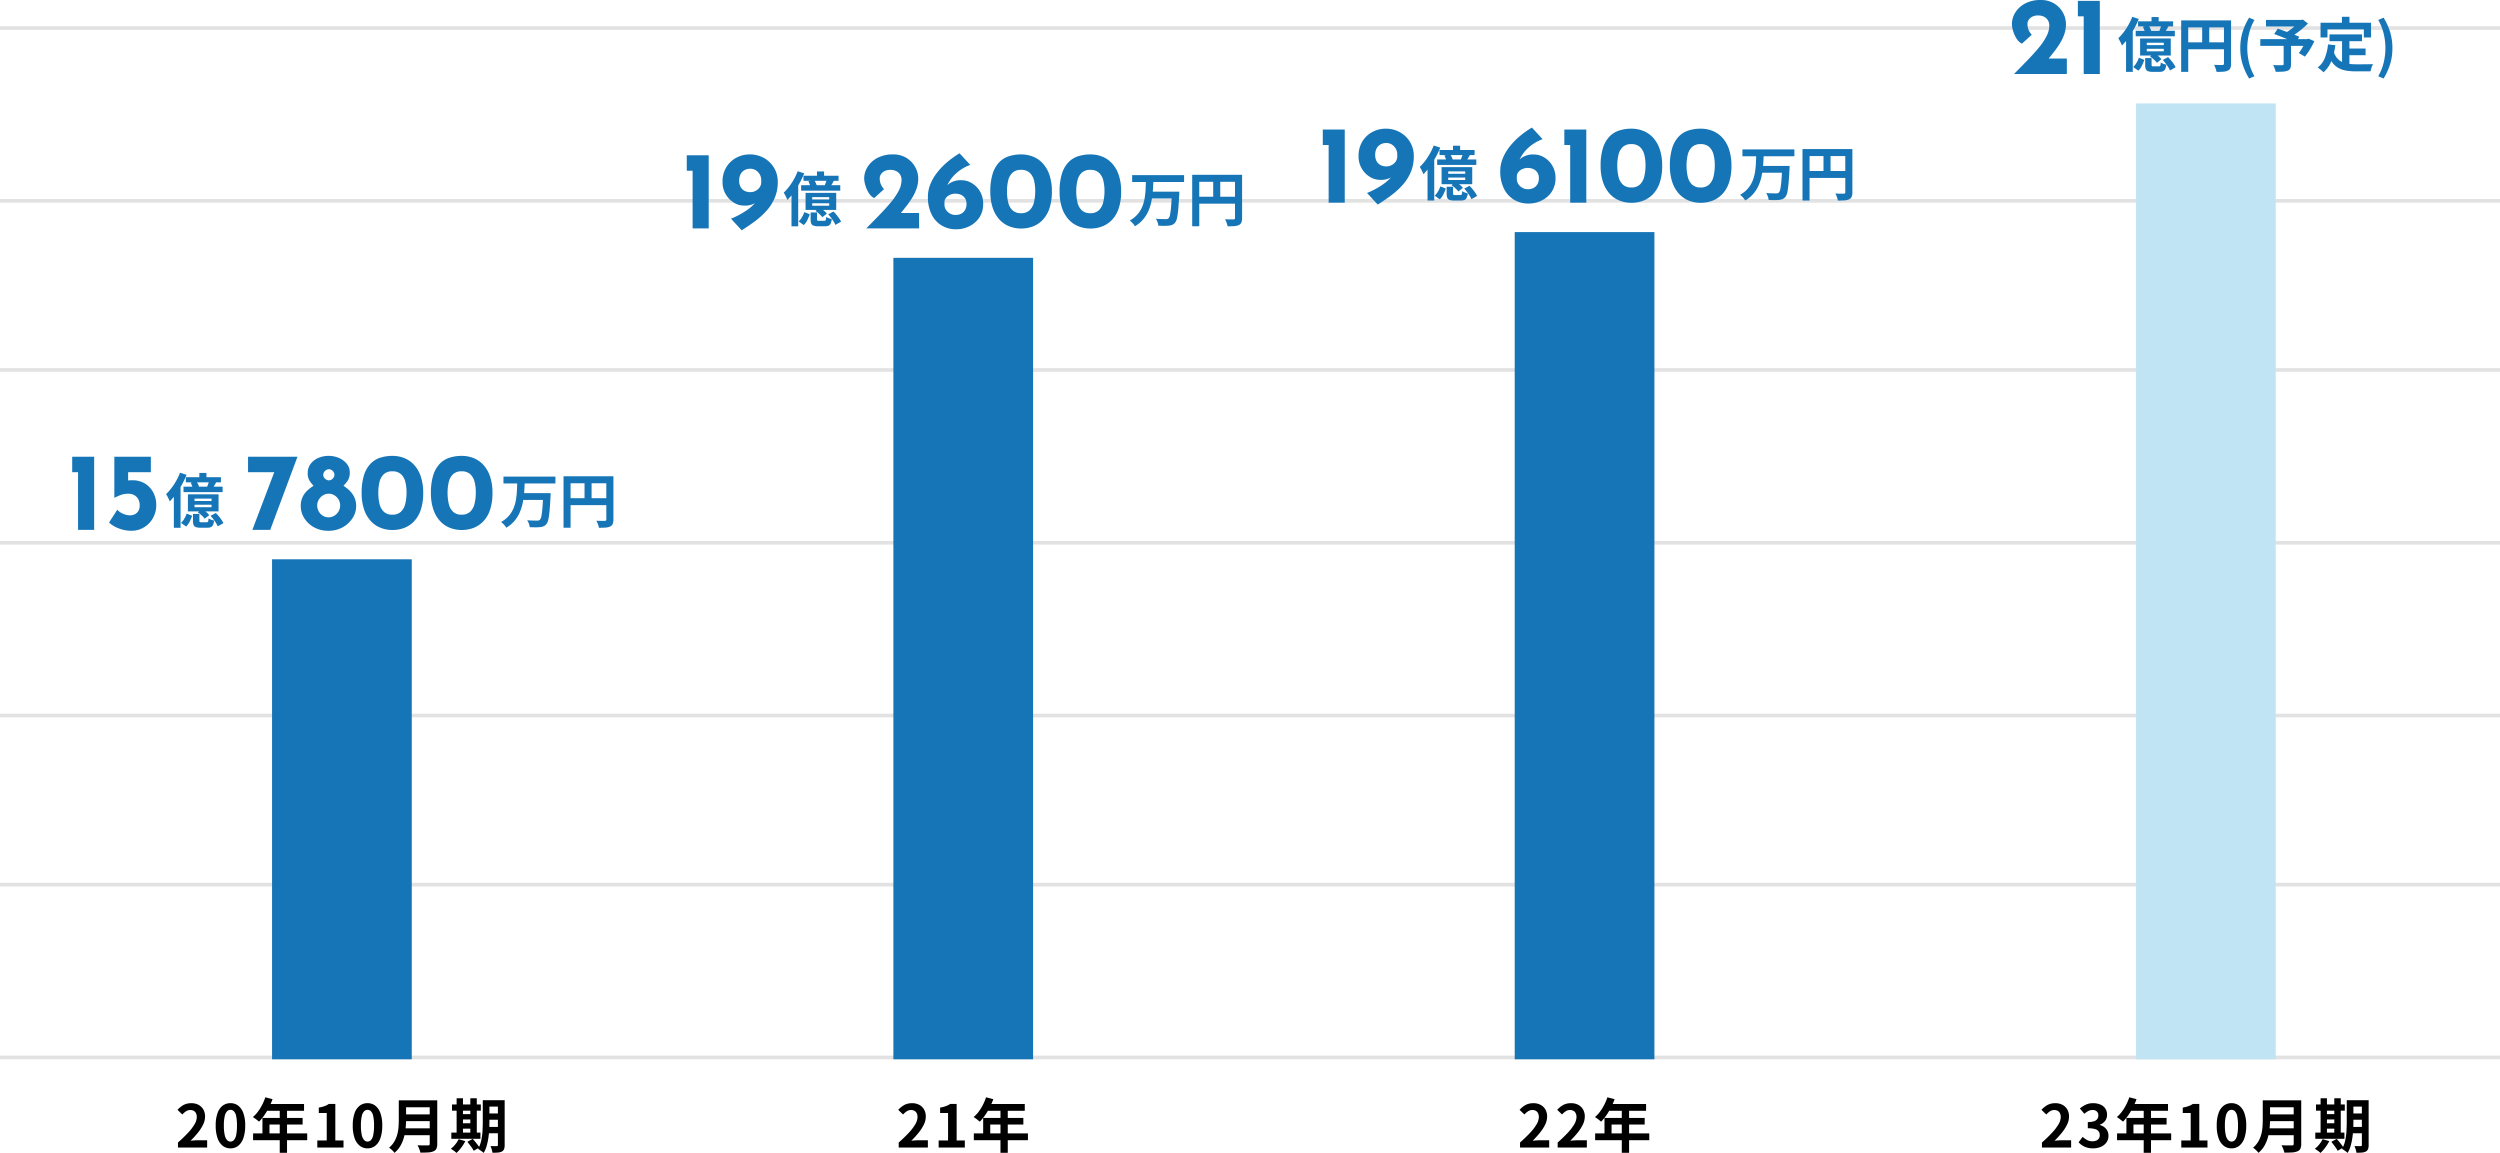
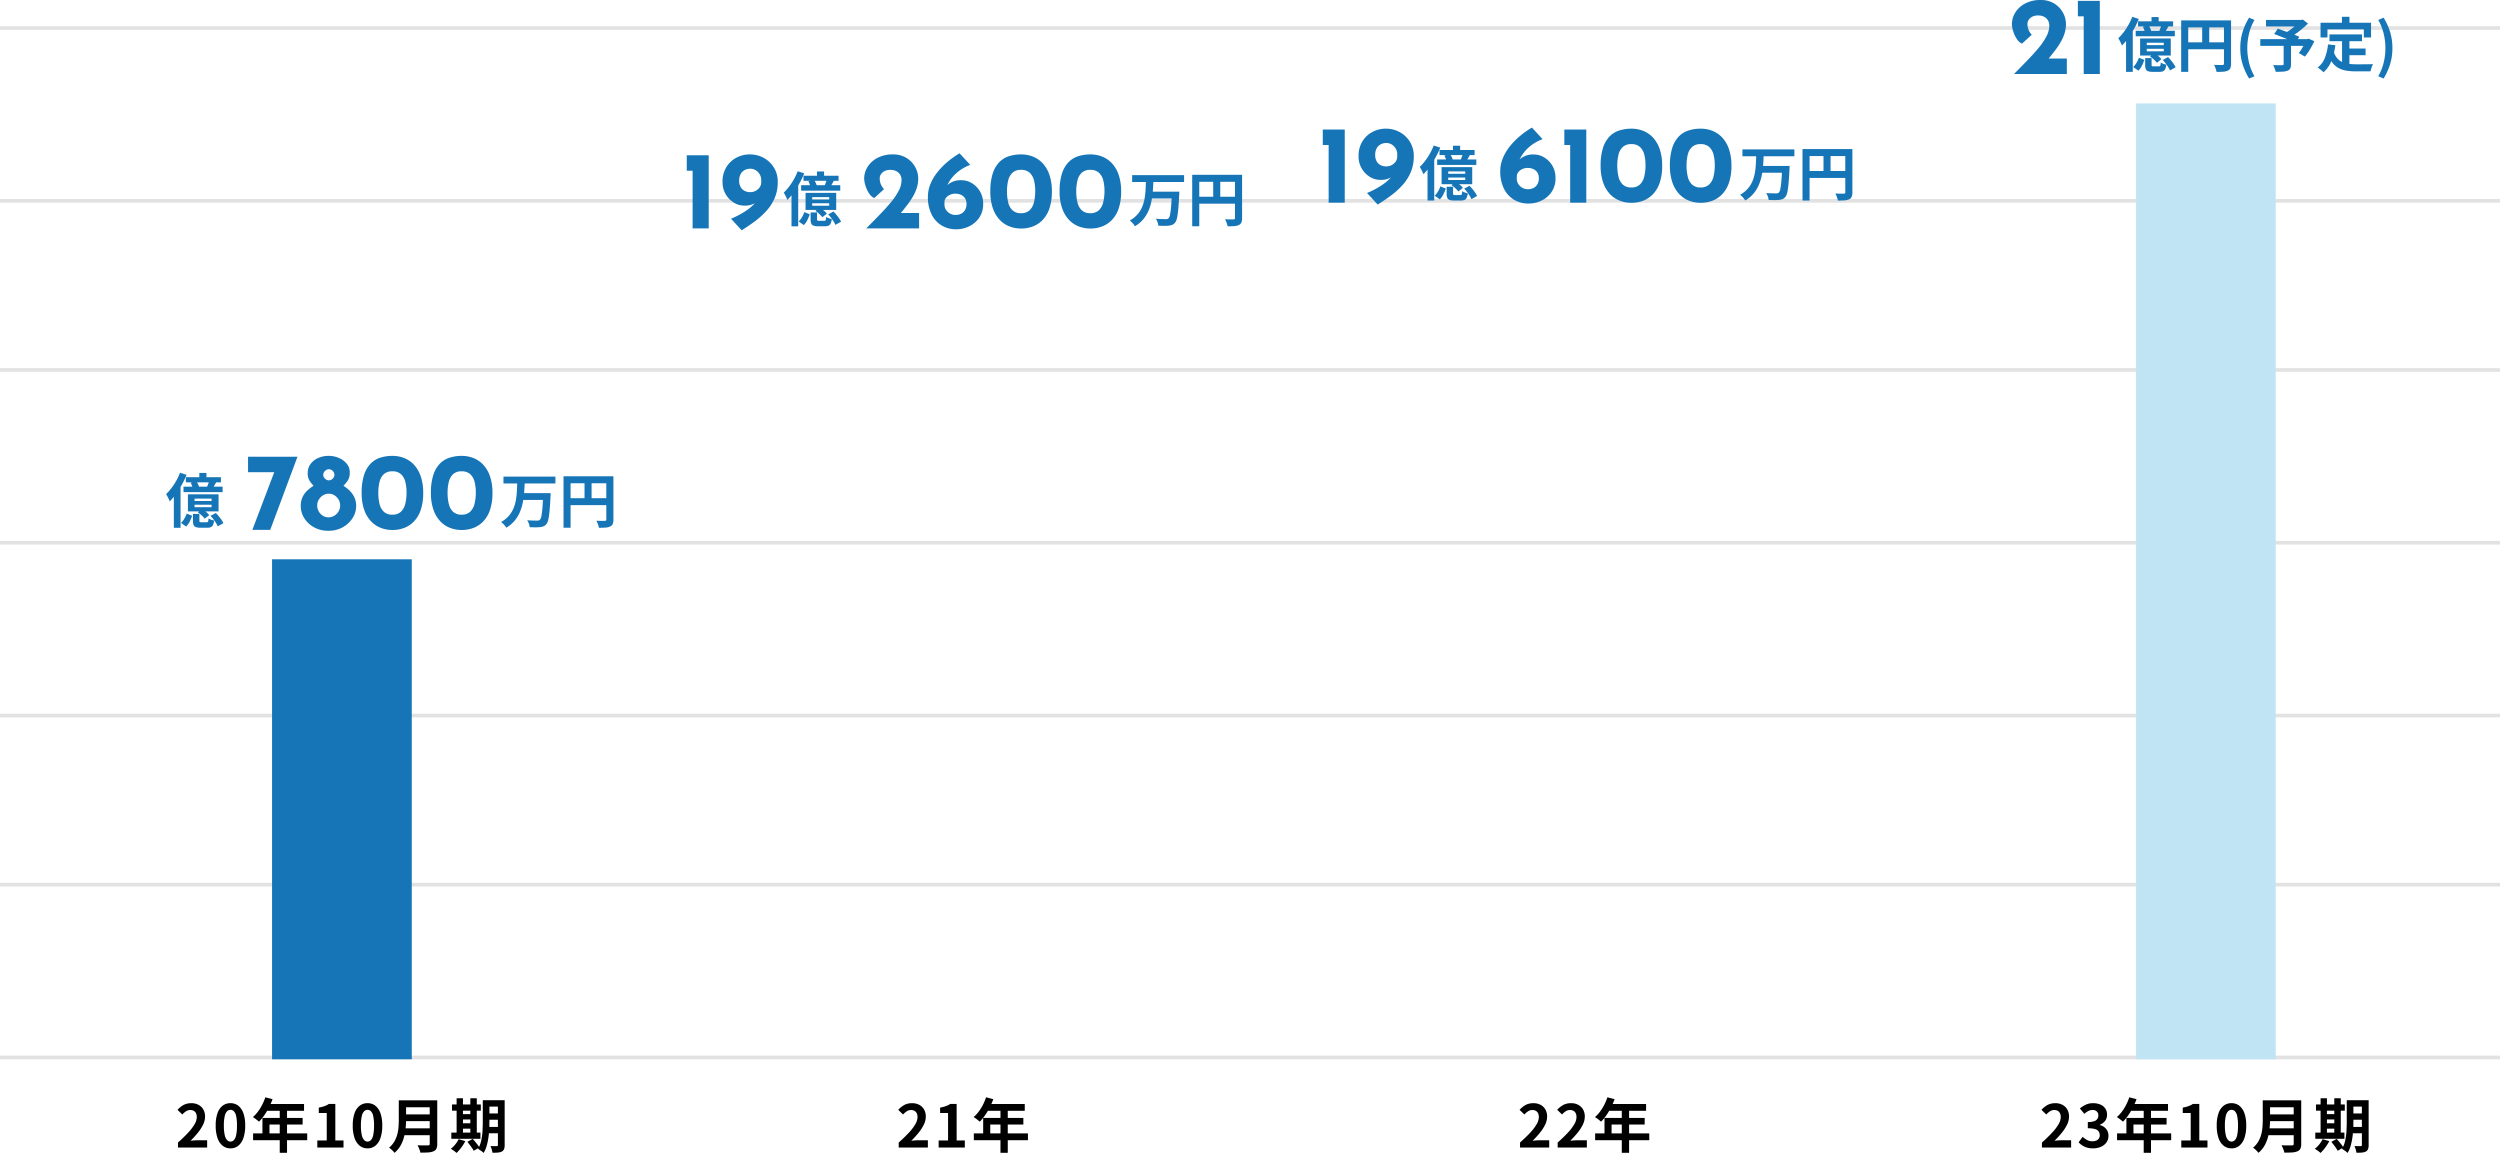
<svg xmlns="http://www.w3.org/2000/svg" width="680" height="313.602" viewBox="0 0 680 313.602">
  <g id="グループ_7604" data-name="グループ 7604" transform="translate(-620 -1198.87)">
    <g id="グループ_7598" data-name="グループ 7598">
      <rect id="長方形_4874" data-name="長方形 4874" width="680" height="1" transform="translate(620 1486)" fill="#e2e2e2" />
      <rect id="長方形_4881" data-name="長方形 4881" width="680" height="1" transform="translate(620 1393)" fill="#e2e2e2" />
      <rect id="長方形_4883" data-name="長方形 4883" width="680" height="1" transform="translate(620 1299)" fill="#e2e2e2" />
      <rect id="長方形_4879" data-name="長方形 4879" width="680" height="1" transform="translate(620 1439)" fill="#e2e2e2" />
      <rect id="長方形_4880" data-name="長方形 4880" width="680" height="1" transform="translate(620 1346)" fill="#e2e2e2" />
      <rect id="長方形_4882" data-name="長方形 4882" width="680" height="1" transform="translate(620 1253)" fill="#e2e2e2" />
      <rect id="長方形_4884" data-name="長方形 4884" width="680" height="1" transform="translate(620 1206)" fill="#e2e2e2" />
    </g>
    <g id="グループ_7606" data-name="グループ 7606" transform="translate(-78)">
      <path id="パス_28118" data-name="パス 28118" d="M-44.592,0V-1.36q1.616-1.44,2.76-2.672a12.824,12.824,0,0,0,1.752-2.3A4.028,4.028,0,0,0-39.472-8.3a2.3,2.3,0,0,0-.208-1.008,1.513,1.513,0,0,0-.6-.664,1.872,1.872,0,0,0-.968-.232,2.065,2.065,0,0,0-1.176.36,5.323,5.323,0,0,0-.984.856l-1.312-1.264a6.428,6.428,0,0,1,1.7-1.352,4.416,4.416,0,0,1,2.072-.456,4.046,4.046,0,0,1,1.96.456,3.254,3.254,0,0,1,1.3,1.272,3.819,3.819,0,0,1,.464,1.92,5.005,5.005,0,0,1-.536,2.184,11.373,11.373,0,0,1-1.432,2.216A26.539,26.539,0,0,1-41.168-1.84q.464-.064,1-.1t.952-.04h2.56V0ZM-30.32.224a3.351,3.351,0,0,1-2.1-.7,4.47,4.47,0,0,1-1.408-2.08,10.113,10.113,0,0,1-.5-3.432,9.777,9.777,0,0,1,.5-3.384,4.313,4.313,0,0,1,1.408-2.024,3.431,3.431,0,0,1,2.1-.672,3.394,3.394,0,0,1,2.112.68,4.395,4.395,0,0,1,1.4,2.024,9.708,9.708,0,0,1,.5,3.376,10.113,10.113,0,0,1-.5,3.432,4.5,4.5,0,0,1-1.4,2.08A3.342,3.342,0,0,1-30.32.224Zm0-1.84a1.273,1.273,0,0,0,.928-.4,2.827,2.827,0,0,0,.624-1.352,11.967,11.967,0,0,0,.224-2.616,11.644,11.644,0,0,0-.224-2.584,2.636,2.636,0,0,0-.624-1.312,1.314,1.314,0,0,0-.928-.376,1.3,1.3,0,0,0-.9.376,2.68,2.68,0,0,0-.648,1.312,10.893,10.893,0,0,0-.24,2.584,11.194,11.194,0,0,0,.24,2.616,2.874,2.874,0,0,0,.648,1.352A1.266,1.266,0,0,0-30.32-1.616Zm9.488-12.048,1.968.512a20.256,20.256,0,0,1-1.016,2.32,17.859,17.859,0,0,1-1.264,2.1,12.721,12.721,0,0,1-1.4,1.688q-.192-.16-.5-.408t-.616-.472q-.312-.224-.552-.368a8.967,8.967,0,0,0,1.376-1.48,12.939,12.939,0,0,0,1.152-1.856A13.741,13.741,0,0,0-20.832-13.664Zm.352,1.824H-10.3v1.856h-11.1Zm-1.136,3.792h10.928v1.792H-19.7V-2.9h-1.92ZM-24.16-3.84H-9.44V-2H-24.16Zm7.248-7.04h1.984V1.44h-1.984ZM-6.688,0V-1.92h2.56V-9.392h-2.16v-1.472a9.669,9.669,0,0,0,1.544-.392,5.672,5.672,0,0,0,1.208-.6h1.744V-1.92H.432V0ZM6.96.224a3.351,3.351,0,0,1-2.1-.7,4.47,4.47,0,0,1-1.408-2.08,10.113,10.113,0,0,1-.5-3.432,9.777,9.777,0,0,1,.5-3.384,4.312,4.312,0,0,1,1.408-2.024,3.431,3.431,0,0,1,2.1-.672,3.394,3.394,0,0,1,2.112.68,4.395,4.395,0,0,1,1.4,2.024,9.708,9.708,0,0,1,.5,3.376,10.113,10.113,0,0,1-.5,3.432,4.5,4.5,0,0,1-1.4,2.08A3.342,3.342,0,0,1,6.96.224Zm0-1.84a1.273,1.273,0,0,0,.928-.4,2.827,2.827,0,0,0,.624-1.352,11.967,11.967,0,0,0,.224-2.616,11.644,11.644,0,0,0-.224-2.584A2.636,2.636,0,0,0,7.888-9.88a1.314,1.314,0,0,0-.928-.376,1.3,1.3,0,0,0-.9.376,2.68,2.68,0,0,0-.648,1.312,10.893,10.893,0,0,0-.24,2.584,11.194,11.194,0,0,0,.24,2.616,2.874,2.874,0,0,0,.648,1.352A1.266,1.266,0,0,0,6.96-1.616ZM16.8-12.832h7.984v1.872H16.8Zm.016,3.824h8.048v1.824H16.816Zm-.1,3.776h8.032V-3.36H16.72Zm-1.248-7.6h1.984v5.3q0,1.04-.12,2.24a16,16,0,0,1-.44,2.432,9.665,9.665,0,0,1-.944,2.336A7.206,7.206,0,0,1,14.3,1.44,3.936,3.936,0,0,0,13.9.96q-.264-.272-.56-.528a3.441,3.441,0,0,0-.52-.384,6.37,6.37,0,0,0,1.448-1.7,7.956,7.956,0,0,0,.8-1.944A11.051,11.051,0,0,0,15.4-5.616q.072-1.008.072-1.936Zm8.416,0h2.048V-1.008A3.041,3.041,0,0,1,25.7.32a1.5,1.5,0,0,1-.792.7,4.237,4.237,0,0,1-1.44.312q-.864.056-2.112.056a5.974,5.974,0,0,0-.192-.656Q21.04.368,20.88,0a4.793,4.793,0,0,0-.32-.624q.56.032,1.144.04t1.04.008h.648a.561.561,0,0,0,.384-.1.477.477,0,0,0,.112-.36ZM39.12-12.88h4.128v1.744H39.12Zm0,3.616h4.128v1.7H39.12ZM39.1-5.6h4.16v1.712H39.1Zm3.328-7.28h1.84V-.688a3.127,3.127,0,0,1-.16,1.112,1.278,1.278,0,0,1-.576.648,2.8,2.8,0,0,1-1.048.288,13.156,13.156,0,0,1-1.528.048,5.835,5.835,0,0,0-.208-.92,6.3,6.3,0,0,0-.336-.9q.512.032,1.016.032h.68a.344.344,0,0,0,.248-.072A.344.344,0,0,0,42.432-.7Zm-4.112,0h1.808v5.888q0,.944-.056,2.064t-.224,2.264a17.358,17.358,0,0,1-.472,2.216,7.463,7.463,0,0,1-.832,1.92,2.51,2.51,0,0,0-.432-.392q-.288-.216-.576-.408a3.281,3.281,0,0,0-.512-.288,7.756,7.756,0,0,0,.88-2.32,16.924,16.924,0,0,0,.344-2.6q.072-1.32.072-2.456Zm-8.368,1.168h7.84v1.68h-7.84Zm2.08,2.624h3.824v1.456H32.032Zm0,2.48h3.824v1.472H32.032ZM29.76-4.064h7.92v1.68H29.76Zm1.44-9.344h1.728v9.952H31.2Zm3.728,0h1.76v9.952h-1.76ZM31.744-2.272l1.824.528a11.911,11.911,0,0,1-1.1,1.752,11,11,0,0,1-1.3,1.464,3.091,3.091,0,0,0-.44-.384q-.28-.208-.576-.416t-.52-.336A6.82,6.82,0,0,0,30.84-.848,6.976,6.976,0,0,0,31.744-2.272Zm2.384.72,1.456-.8q.32.336.664.76T36.9-.76a6.82,6.82,0,0,1,.5.744l-1.552.9A6.136,6.136,0,0,0,35.4.136q-.3-.424-.632-.872T34.128-1.552Z" transform="translate(791 1511)" />
      <path id="パス_28119" data-name="パス 28119" d="M-17.552,0V-1.36q1.616-1.44,2.76-2.672a12.824,12.824,0,0,0,1.752-2.3A4.027,4.027,0,0,0-12.432-8.3a2.3,2.3,0,0,0-.208-1.008,1.513,1.513,0,0,0-.6-.664,1.872,1.872,0,0,0-.968-.232,2.065,2.065,0,0,0-1.176.36,5.323,5.323,0,0,0-.984.856l-1.312-1.264a6.428,6.428,0,0,1,1.7-1.352,4.416,4.416,0,0,1,2.072-.456,4.046,4.046,0,0,1,1.96.456,3.254,3.254,0,0,1,1.3,1.272,3.819,3.819,0,0,1,.464,1.92,5.005,5.005,0,0,1-.536,2.184,11.372,11.372,0,0,1-1.432,2.216A26.539,26.539,0,0,1-14.128-1.84q.464-.064,1-.1t.952-.04h2.56V0ZM-6.688,0V-1.92h2.56V-9.392h-2.16v-1.472a9.669,9.669,0,0,0,1.544-.392,5.672,5.672,0,0,0,1.208-.6h1.744V-1.92H.432V0Zm12.9-13.664,1.968.512a20.256,20.256,0,0,1-1.016,2.32A17.859,17.859,0,0,1,5.9-8.728,12.721,12.721,0,0,1,4.5-7.04Q4.3-7.2,4-7.448T3.384-7.92q-.312-.224-.552-.368a8.967,8.967,0,0,0,1.376-1.48A12.939,12.939,0,0,0,5.36-11.624,13.741,13.741,0,0,0,6.208-13.664ZM6.56-11.84H16.736v1.856H5.632ZM5.424-8.048H16.352v1.792H7.344V-2.9H5.424ZM2.88-3.84H17.6V-2H2.88Zm7.248-7.04h1.984V1.44H10.128Z" transform="translate(960 1511)" />
      <path id="パス_28120" data-name="パス 28120" d="M-17.552,0V-1.36q1.616-1.44,2.76-2.672a12.824,12.824,0,0,0,1.752-2.3A4.027,4.027,0,0,0-12.432-8.3a2.3,2.3,0,0,0-.208-1.008,1.513,1.513,0,0,0-.6-.664,1.872,1.872,0,0,0-.968-.232,2.065,2.065,0,0,0-1.176.36,5.323,5.323,0,0,0-.984.856l-1.312-1.264a6.428,6.428,0,0,1,1.7-1.352,4.416,4.416,0,0,1,2.072-.456,4.046,4.046,0,0,1,1.96.456,3.254,3.254,0,0,1,1.3,1.272,3.819,3.819,0,0,1,.464,1.92,5.005,5.005,0,0,1-.536,2.184,11.372,11.372,0,0,1-1.432,2.216A26.539,26.539,0,0,1-14.128-1.84q.464-.064,1-.1t.952-.04h2.56V0Zm10.24,0V-1.36Q-5.7-2.8-4.552-4.032A12.824,12.824,0,0,0-2.8-6.328,4.027,4.027,0,0,0-2.192-8.3,2.3,2.3,0,0,0-2.4-9.312,1.513,1.513,0,0,0-3-9.976a1.872,1.872,0,0,0-.968-.232,2.065,2.065,0,0,0-1.176.36,5.323,5.323,0,0,0-.984.856L-7.44-10.256a6.428,6.428,0,0,1,1.7-1.352,4.416,4.416,0,0,1,2.072-.456,4.046,4.046,0,0,1,1.96.456A3.254,3.254,0,0,1-.4-10.336a3.819,3.819,0,0,1,.464,1.92A5.005,5.005,0,0,1-.472-6.232,11.372,11.372,0,0,1-1.9-4.016,26.539,26.539,0,0,1-3.888-1.84q.464-.064,1-.1t.952-.04H.624V0ZM6.208-13.664l1.968.512a20.256,20.256,0,0,1-1.016,2.32A17.859,17.859,0,0,1,5.9-8.728,12.721,12.721,0,0,1,4.5-7.04Q4.3-7.2,4-7.448T3.384-7.92q-.312-.224-.552-.368a8.967,8.967,0,0,0,1.376-1.48A12.939,12.939,0,0,0,5.36-11.624,13.741,13.741,0,0,0,6.208-13.664ZM6.56-11.84H16.736v1.856H5.632ZM5.424-8.048H16.352v1.792H7.344V-2.9H5.424ZM2.88-3.84H17.6V-2H2.88Zm7.248-7.04h1.984V1.44H10.128Z" transform="translate(1129 1511)" />
      <path id="パス_28121" data-name="パス 28121" d="M-44.592,0V-1.36q1.616-1.44,2.76-2.672a12.824,12.824,0,0,0,1.752-2.3A4.028,4.028,0,0,0-39.472-8.3a2.3,2.3,0,0,0-.208-1.008,1.513,1.513,0,0,0-.6-.664,1.872,1.872,0,0,0-.968-.232,2.065,2.065,0,0,0-1.176.36,5.323,5.323,0,0,0-.984.856l-1.312-1.264a6.428,6.428,0,0,1,1.7-1.352,4.416,4.416,0,0,1,2.072-.456,4.046,4.046,0,0,1,1.96.456,3.254,3.254,0,0,1,1.3,1.272,3.819,3.819,0,0,1,.464,1.92,5.005,5.005,0,0,1-.536,2.184,11.373,11.373,0,0,1-1.432,2.216A26.539,26.539,0,0,1-41.168-1.84q.464-.064,1-.1t.952-.04h2.56V0Zm13.92.224A5.908,5.908,0,0,1-32.336.008a4.789,4.789,0,0,1-1.3-.592,5.072,5.072,0,0,1-.984-.84l1.1-1.488a6.314,6.314,0,0,0,1.192.856,2.931,2.931,0,0,0,1.448.36,2.726,2.726,0,0,0,1.064-.192,1.546,1.546,0,0,0,.7-.56,1.566,1.566,0,0,0,.248-.9,1.8,1.8,0,0,0-.28-1.016,1.767,1.767,0,0,0-.984-.648,6.847,6.847,0,0,0-1.984-.224v-1.7A5.066,5.066,0,0,0-30.4-7.16a1.728,1.728,0,0,0,.888-.64,1.685,1.685,0,0,0,.264-.936,1.412,1.412,0,0,0-.416-1.08,1.637,1.637,0,0,0-1.168-.392,2.468,2.468,0,0,0-1.16.28,5.119,5.119,0,0,0-1.064.76l-1.216-1.456a7.208,7.208,0,0,1,1.648-1.048,4.555,4.555,0,0,1,1.9-.392,5.128,5.128,0,0,1,2.008.368,3,3,0,0,1,1.352,1.072,2.967,2.967,0,0,1,.48,1.712,2.683,2.683,0,0,1-.512,1.648,3.213,3.213,0,0,1-1.456,1.056v.08a3.566,3.566,0,0,1,1.192.568,2.847,2.847,0,0,1,.848.984A2.909,2.909,0,0,1-26.5-3.2a3.008,3.008,0,0,1-.568,1.84,3.617,3.617,0,0,1-1.52,1.176A5.246,5.246,0,0,1-30.672.224Zm9.84-13.888,1.968.512a20.256,20.256,0,0,1-1.016,2.32,17.859,17.859,0,0,1-1.264,2.1,12.721,12.721,0,0,1-1.4,1.688q-.192-.16-.5-.408t-.616-.472q-.312-.224-.552-.368a8.967,8.967,0,0,0,1.376-1.48,12.939,12.939,0,0,0,1.152-1.856A13.741,13.741,0,0,0-20.832-13.664Zm.352,1.824H-10.3v1.856h-11.1Zm-1.136,3.792h10.928v1.792H-19.7V-2.9h-1.92ZM-24.16-3.84H-9.44V-2H-24.16Zm7.248-7.04h1.984V1.44h-1.984ZM-6.688,0V-1.92h2.56V-9.392h-2.16v-1.472a9.669,9.669,0,0,0,1.544-.392,5.672,5.672,0,0,0,1.208-.6h1.744V-1.92H.432V0ZM6.96.224a3.351,3.351,0,0,1-2.1-.7,4.47,4.47,0,0,1-1.408-2.08,10.113,10.113,0,0,1-.5-3.432,9.777,9.777,0,0,1,.5-3.384,4.312,4.312,0,0,1,1.408-2.024,3.431,3.431,0,0,1,2.1-.672,3.394,3.394,0,0,1,2.112.68,4.395,4.395,0,0,1,1.4,2.024,9.708,9.708,0,0,1,.5,3.376,10.113,10.113,0,0,1-.5,3.432,4.5,4.5,0,0,1-1.4,2.08A3.342,3.342,0,0,1,6.96.224Zm0-1.84a1.273,1.273,0,0,0,.928-.4,2.827,2.827,0,0,0,.624-1.352,11.967,11.967,0,0,0,.224-2.616,11.644,11.644,0,0,0-.224-2.584A2.636,2.636,0,0,0,7.888-9.88a1.314,1.314,0,0,0-.928-.376,1.3,1.3,0,0,0-.9.376,2.68,2.68,0,0,0-.648,1.312,10.893,10.893,0,0,0-.24,2.584,11.194,11.194,0,0,0,.24,2.616,2.874,2.874,0,0,0,.648,1.352A1.266,1.266,0,0,0,6.96-1.616ZM16.8-12.832h7.984v1.872H16.8Zm.016,3.824h8.048v1.824H16.816Zm-.1,3.776h8.032V-3.36H16.72Zm-1.248-7.6h1.984v5.3q0,1.04-.12,2.24a16,16,0,0,1-.44,2.432,9.665,9.665,0,0,1-.944,2.336A7.206,7.206,0,0,1,14.3,1.44,3.936,3.936,0,0,0,13.9.96q-.264-.272-.56-.528a3.441,3.441,0,0,0-.52-.384,6.37,6.37,0,0,0,1.448-1.7,7.956,7.956,0,0,0,.8-1.944A11.051,11.051,0,0,0,15.4-5.616q.072-1.008.072-1.936Zm8.416,0h2.048V-1.008A3.041,3.041,0,0,1,25.7.32a1.5,1.5,0,0,1-.792.7,4.237,4.237,0,0,1-1.44.312q-.864.056-2.112.056a5.974,5.974,0,0,0-.192-.656Q21.04.368,20.88,0a4.793,4.793,0,0,0-.32-.624q.56.032,1.144.04t1.04.008h.648a.561.561,0,0,0,.384-.1.477.477,0,0,0,.112-.36ZM39.12-12.88h4.128v1.744H39.12Zm0,3.616h4.128v1.7H39.12ZM39.1-5.6h4.16v1.712H39.1Zm3.328-7.28h1.84V-.688a3.127,3.127,0,0,1-.16,1.112,1.278,1.278,0,0,1-.576.648,2.8,2.8,0,0,1-1.048.288,13.156,13.156,0,0,1-1.528.048,5.835,5.835,0,0,0-.208-.92,6.3,6.3,0,0,0-.336-.9q.512.032,1.016.032h.68a.344.344,0,0,0,.248-.072A.344.344,0,0,0,42.432-.7Zm-4.112,0h1.808v5.888q0,.944-.056,2.064t-.224,2.264a17.358,17.358,0,0,1-.472,2.216,7.463,7.463,0,0,1-.832,1.92,2.51,2.51,0,0,0-.432-.392q-.288-.216-.576-.408a3.281,3.281,0,0,0-.512-.288,7.756,7.756,0,0,0,.88-2.32,16.924,16.924,0,0,0,.344-2.6q.072-1.32.072-2.456Zm-8.368,1.168h7.84v1.68h-7.84Zm2.08,2.624h3.824v1.456H32.032Zm0,2.48h3.824v1.472H32.032ZM29.76-4.064h7.92v1.68H29.76Zm1.44-9.344h1.728v9.952H31.2Zm3.728,0h1.76v9.952h-1.76ZM31.744-2.272l1.824.528a11.911,11.911,0,0,1-1.1,1.752,11,11,0,0,1-1.3,1.464,3.091,3.091,0,0,0-.44-.384q-.28-.208-.576-.416t-.52-.336A6.82,6.82,0,0,0,30.84-.848,6.976,6.976,0,0,0,31.744-2.272Zm2.384.72,1.456-.8q.32.336.664.76T36.9-.76a6.82,6.82,0,0,1,.5.744l-1.552.9A6.136,6.136,0,0,0,35.4.136q-.3-.424-.632-.872T34.128-1.552Z" transform="translate(1298 1511)" />
      <rect id="長方形_4873" data-name="長方形 4873" width="38" height="260" transform="translate(1279 1227)" fill="#c1e4f4" />
-       <rect id="長方形_4875" data-name="長方形 4875" width="38" height="225" transform="translate(1110 1262)" fill="#1675b7" />
-       <rect id="長方形_4876" data-name="長方形 4876" width="38" height="218" transform="translate(941 1269)" fill="#1675b7" />
      <rect id="長方形_4877" data-name="長方形 4877" width="38" height="136" transform="translate(772 1351)" fill="#1675b7" />
      <path id="パス_28122" data-name="パス 28122" d="M-26.19,0q1.86-1.89,3.57-3.645t3.075-3.39a17.837,17.837,0,0,0,2.16-3.165,6.426,6.426,0,0,0,.795-2.97,2.8,2.8,0,0,0-.225-1.14,2.5,2.5,0,0,0-.63-.87,2.847,2.847,0,0,0-.96-.555,3.739,3.739,0,0,0-1.245-.195,3.608,3.608,0,0,0-1.23.195,2.64,2.64,0,0,0-.9.525,2.489,2.489,0,0,0-.555.72,1.79,1.79,0,0,0-.195.81,4.271,4.271,0,0,0,.315,1.695,4.4,4.4,0,0,0,.855,1.305l-2.67,2.43a3.625,3.625,0,0,1-1.485-1.41,8.267,8.267,0,0,1-.93-2.085,6.831,6.831,0,0,1-.315-1.815,5.958,5.958,0,0,1,.915-3.15,6.933,6.933,0,0,1,2.67-2.46,8.8,8.8,0,0,1,4.275-.96,6.8,6.8,0,0,1,3.6.93,6.653,6.653,0,0,1,2.385,2.445,6.46,6.46,0,0,1,.855,3.225,8.2,8.2,0,0,1-.42,2.61,12.284,12.284,0,0,1-1.155,2.475,24.076,24.076,0,0,1-1.665,2.4q-.93,1.185-1.92,2.415L-19.2-4.2h7.38V0ZM-8.82-19.89h5.97V0H-7.23V-15.69H-8.82Z" transform="translate(1272 1219)" fill="#1675b7" />
      <path id="パス_28123" data-name="パス 28123" d="M9.216-13.488h1.936V-11.6H9.216ZM5.552-12.336h9.536v1.392H5.552ZM4.912-9.76h10.64v1.488H4.912Zm1.952-1.072,1.616-.32q.208.352.408.776a3.321,3.321,0,0,1,.264.744l-1.7.352a5.385,5.385,0,0,0-.232-.752A6.275,6.275,0,0,0,6.864-10.832Zm5.056-.592,1.9.448q-.288.512-.56.976t-.5.816L11.28-9.6q.176-.416.36-.92A8.373,8.373,0,0,0,11.92-11.424Zm-4,6.576v.672h4.624v-.672Zm0-1.664v.656h4.624v-.656ZM6.112-7.664h8.336v4.64H6.112ZM5.776-2.432l1.488.592A16.8,16.8,0,0,1,6.608-.288a4.791,4.791,0,0,1-.976,1.376L4.24.1a5.117,5.117,0,0,0,.9-1.16A7.245,7.245,0,0,0,5.776-2.432Zm1.712.1H9.232V-.512q0,.288.1.36a.92.92,0,0,0,.464.072H11.2a.516.516,0,0,0,.3-.072.477.477,0,0,0,.152-.3,5.567,5.567,0,0,0,.08-.68,3.085,3.085,0,0,0,.7.352,4.551,4.551,0,0,0,.808.24,4.062,4.062,0,0,1-.3,1.192,1.163,1.163,0,0,1-.568.592,2.33,2.33,0,0,1-.96.168H9.536a3.642,3.642,0,0,1-1.28-.176,1.01,1.01,0,0,1-.608-.6A3.266,3.266,0,0,1,7.488-.5ZM8.8-2.768l1.168-.9a11.576,11.576,0,0,1,1.088.792,4.7,4.7,0,0,1,.848.856l-1.232.976a5.955,5.955,0,0,0-.808-.88A8.6,8.6,0,0,0,8.8-2.768Zm3.472.944L13.7-2.592a10.2,10.2,0,0,1,.816.888q.4.488.736.976a5.191,5.191,0,0,1,.512.9l-1.536.864a5.977,5.977,0,0,0-.472-.9q-.312-.5-.7-1.016T12.272-1.824Zm-8.3-11.728,1.776.576A23.051,23.051,0,0,1,4.48-10.32,25.918,25.918,0,0,1,2.9-7.816,16.412,16.412,0,0,1,1.168-5.744,6.017,6.017,0,0,0,.912-6.36Q.736-6.736.536-7.112t-.36-.616A14.288,14.288,0,0,0,1.624-9.36a16.962,16.962,0,0,0,1.32-2.008A15.829,15.829,0,0,0,3.968-13.552ZM2.288-9.088l1.824-1.824V1.424H2.288ZM17.28-12.576H29.824v1.9H19.2v12.1H17.28Zm11.632,0h1.936V-.816A3.089,3.089,0,0,1,30.656.392a1.357,1.357,0,0,1-.688.68,3.444,3.444,0,0,1-1.24.3q-.744.056-1.816.056A4.9,4.9,0,0,0,26.752.8Q26.64.448,26.5.1a5.8,5.8,0,0,0-.288-.6q.464.032.936.04t.84.008H28.5a.527.527,0,0,0,.32-.1.387.387,0,0,0,.1-.3ZM18.32-6.624H29.856v1.888H18.32Zm4.672-4.912h1.92V-5.68h-1.92ZM35.76,3.232A17.323,17.323,0,0,1,33.992-.64a14.645,14.645,0,0,1-.632-4.4,14.7,14.7,0,0,1,.632-4.416,17.323,17.323,0,0,1,1.768-3.872l1.456.624a14.064,14.064,0,0,0-1.48,3.728,16.824,16.824,0,0,0-.472,3.936A16.824,16.824,0,0,0,35.736-1.1a13.819,13.819,0,0,0,1.48,3.712Zm9.392-9.264h2V-.656A2.607,2.607,0,0,1,46.944.5a1.332,1.332,0,0,1-.784.616,4.541,4.541,0,0,1-1.344.248q-.784.04-1.824.04A5.791,5.791,0,0,0,42.7.472a7.018,7.018,0,0,0-.416-.9q.48.016.992.024t.912.008h.56a.619.619,0,0,0,.32-.08.3.3,0,0,0,.08-.24Zm-4.8-6.672h9.824v1.776H40.352Zm9.1,0h.512l.432-.1,1.376,1.088q-.688.672-1.512,1.368t-1.7,1.32a18.837,18.837,0,0,1-1.744,1.1,3.893,3.893,0,0,0-.344-.432q-.216-.24-.432-.472a4.1,4.1,0,0,0-.392-.376,12.45,12.45,0,0,0,1.448-.936,16.575,16.575,0,0,0,1.368-1.128,10.636,10.636,0,0,0,.992-1.024ZM38.8-7.488H51.872v1.84H38.8ZM42.576-8.88l.976-1.456q.64.224,1.448.512t1.624.592q.816.3,1.552.592t1.248.528L48.4-6.464q-.48-.24-1.184-.552T45.7-7.656Q44.9-7.984,44.088-8.3T42.576-8.88Zm8.656,1.392h.352l.352-.128,1.568.688A25.039,25.039,0,0,1,52.3-4.68a15.163,15.163,0,0,1-1.368,1.944L49.28-3.7a11.11,11.11,0,0,0,.712-1.032q.36-.584.688-1.216a11.5,11.5,0,0,0,.552-1.224Zm6.384-1.28h8.848v1.84H57.616Zm4.432,3.84H67.44V-3.12H62.048ZM61.04-7.7h2V.032l-2-.24ZM57.216-6.048l2,.208a17.283,17.283,0,0,1-1.088,4.32,7.909,7.909,0,0,1-2.144,3.056,6.112,6.112,0,0,0-.448-.432q-.288-.256-.6-.5T54.4.224A5.868,5.868,0,0,0,56.352-2.36,13.413,13.413,0,0,0,57.216-6.048Zm1.552,2.016a5.117,5.117,0,0,0,.968,1.768A3.931,3.931,0,0,0,61.128-1.24a6.544,6.544,0,0,0,1.736.472,14.894,14.894,0,0,0,2,.128h1.672q.536,0,1.1-.008l1.04-.016q.48-.008.8-.024a4.007,4.007,0,0,0-.28.584q-.136.344-.248.712a5.021,5.021,0,0,0-.16.672H64.768a15.826,15.826,0,0,1-2.56-.192,6.7,6.7,0,0,1-2.1-.7A5.247,5.247,0,0,1,58.44-1.056,8.428,8.428,0,0,1,57.2-3.52Zm2.24-9.536h2.048v2.912H61.008Zm-5.824,1.616H68.928v4.016H66.96v-2.208H57.072v2.208H55.184ZM72.336,3.232,70.88,2.608A13.819,13.819,0,0,0,72.36-1.1a16.824,16.824,0,0,0,.472-3.936,16.824,16.824,0,0,0-.472-3.936A14.064,14.064,0,0,0,70.88-12.7l1.456-.624A17.323,17.323,0,0,1,74.1-9.456a14.7,14.7,0,0,1,.632,4.416A14.645,14.645,0,0,1,74.1-.64,17.323,17.323,0,0,1,72.336,3.232Z" transform="translate(1274 1217)" fill="#1675b7" />
      <path id="パス_28124" data-name="パス 28124" d="M-25.2-19.89h5.97V0h-4.38V-15.69H-25.2ZM-9.63-6.21A5.276,5.276,0,0,1-12.4-7.02a6.475,6.475,0,0,1-2.2-2.265,6.391,6.391,0,0,1-.87-3.345,7.467,7.467,0,0,1,1.065-4.08,7.061,7.061,0,0,1,2.745-2.55,7.6,7.6,0,0,1,3.54-.87,7.816,7.816,0,0,1,3.915.975,7.4,7.4,0,0,1,2.745,2.67A7.273,7.273,0,0,1-.45-12.66,10.984,10.984,0,0,1-1.3-8.235,12.7,12.7,0,0,1-3.585-4.71,21.421,21.421,0,0,1-6.75-1.875Q-8.49-.6-10.26.51l-2.91-3.15A22.157,22.157,0,0,0-8.94-4.9a11.92,11.92,0,0,0,2.85-2.67A4.657,4.657,0,0,0-5.07-10.32l1.08.12A7.672,7.672,0,0,1-6.06-7.26,5.429,5.429,0,0,1-9.63-6.21Zm1.68-3.66a3.01,3.01,0,0,0,2.13-.81,2.449,2.449,0,0,0,.87-1.83v-.69a2.941,2.941,0,0,0-.39-1.47A3.187,3.187,0,0,0-6.4-15.8,2.789,2.789,0,0,0-7.95-16.23a3.152,3.152,0,0,0-1.53.375,2.651,2.651,0,0,0-1.08,1.1,3.676,3.676,0,0,0-.39,1.77,3.413,3.413,0,0,0,.4,1.725,2.6,2.6,0,0,0,1.08,1.05A3.28,3.28,0,0,0-7.95-9.87Z" transform="translate(1083 1254)" fill="#1675b7" />
      <path id="パス_28125" data-name="パス 28125" d="M-56.25.24a7.568,7.568,0,0,1-3.9-1.02,7.185,7.185,0,0,1-2.76-3,10.451,10.451,0,0,1-1.02-4.83,9.062,9.062,0,0,1,.675-3.435,13.213,13.213,0,0,1,1.86-3.18A19.268,19.268,0,0,1-58.65-18.06a24.484,24.484,0,0,1,3.33-2.37l2.91,3.15a11.821,11.821,0,0,0-3.93,2.385,10,10,0,0,0-2.25,3.015A6.93,6.93,0,0,0-59.31-9l-1.08-.12a7.591,7.591,0,0,1,2.085-2.94,5.44,5.44,0,0,1,3.555-1.05,5.353,5.353,0,0,1,2.79.81,6.344,6.344,0,0,1,2.205,2.25A6.457,6.457,0,0,1-48.9-6.69a6.472,6.472,0,0,1-1.065,3.765A6.945,6.945,0,0,1-52.71-.57,8.051,8.051,0,0,1-56.25.24Zm-.18-3.9A3.348,3.348,0,0,0-54.885-4a2.551,2.551,0,0,0,1.065-1.02,3.217,3.217,0,0,0,.39-1.635A2.753,2.753,0,0,0-53.835-8.2a2.567,2.567,0,0,0-1.08-.93A3.54,3.54,0,0,0-56.43-9.45a3.54,3.54,0,0,0-1.515.315,2.862,2.862,0,0,0-1.08.84,1.808,1.808,0,0,0-.4,1.125v.72a2.52,2.52,0,0,0,.39,1.35,3.069,3.069,0,0,0,1.08,1.035A2.967,2.967,0,0,0-56.43-3.66Zm9.93-16.23h5.97V0h-4.38V-15.69H-46.5ZM-28.26.03a8.678,8.678,0,0,1-3.225-.6,7.254,7.254,0,0,1-2.67-1.845,8.791,8.791,0,0,1-1.815-3.15,13.718,13.718,0,0,1-.66-4.485A15.75,15.75,0,0,1-36-14.865a7.952,7.952,0,0,1,1.755-3.1,6.338,6.338,0,0,1,2.655-1.665,10.764,10.764,0,0,1,3.33-.5,8.678,8.678,0,0,1,3.225.6,7.254,7.254,0,0,1,2.67,1.845,8.791,8.791,0,0,1,1.815,3.15,13.718,13.718,0,0,1,.66,4.485,14.173,14.173,0,0,1-.66,4.59,8.359,8.359,0,0,1-1.83,3.135A7.256,7.256,0,0,1-25.05-.54,8.96,8.96,0,0,1-28.26.03Zm-.03-4.17a3.269,3.269,0,0,0,2.34-.8A4.369,4.369,0,0,0-24.765-7.11a12.62,12.62,0,0,0,.345-3.06,11.407,11.407,0,0,0-.345-2.94,4.15,4.15,0,0,0-1.185-2.055,3.348,3.348,0,0,0-2.34-.765,3.263,3.263,0,0,0-2.31.78,4.159,4.159,0,0,0-1.17,2.1,12.269,12.269,0,0,0-.33,2.97,12.644,12.644,0,0,0,.33,3A4.263,4.263,0,0,0-30.6-4.935,3.225,3.225,0,0,0-28.29-4.14ZM-9.42.03a8.678,8.678,0,0,1-3.225-.6,7.254,7.254,0,0,1-2.67-1.845,8.791,8.791,0,0,1-1.815-3.15,13.718,13.718,0,0,1-.66-4.485,15.751,15.751,0,0,1,.63-4.815,7.952,7.952,0,0,1,1.755-3.1,6.338,6.338,0,0,1,2.655-1.665,10.764,10.764,0,0,1,3.33-.5,8.678,8.678,0,0,1,3.225.6,7.254,7.254,0,0,1,2.67,1.845,8.791,8.791,0,0,1,1.815,3.15,13.718,13.718,0,0,1,.66,4.485,14.173,14.173,0,0,1-.66,4.59A8.359,8.359,0,0,1-3.54-2.325,7.256,7.256,0,0,1-6.21-.54,8.96,8.96,0,0,1-9.42.03Zm-.03-4.17a3.269,3.269,0,0,0,2.34-.8A4.369,4.369,0,0,0-5.925-7.11a12.62,12.62,0,0,0,.345-3.06,11.407,11.407,0,0,0-.345-2.94A4.15,4.15,0,0,0-7.11-15.165a3.348,3.348,0,0,0-2.34-.765,3.263,3.263,0,0,0-2.31.78,4.159,4.159,0,0,0-1.17,2.1,12.269,12.269,0,0,0-.33,2.97,12.644,12.644,0,0,0,.33,3,4.263,4.263,0,0,0,1.17,2.145A3.225,3.225,0,0,0-9.45-4.14Z" transform="translate(1170 1254)" fill="#1675b7" />
      <path id="パス_28126" data-name="パス 28126" d="M9.216-13.488h1.936V-11.6H9.216ZM5.552-12.336h9.536v1.392H5.552ZM4.912-9.76h10.64v1.488H4.912Zm1.952-1.072,1.616-.32q.208.352.408.776a3.321,3.321,0,0,1,.264.744l-1.7.352a5.385,5.385,0,0,0-.232-.752A6.275,6.275,0,0,0,6.864-10.832Zm5.056-.592,1.9.448q-.288.512-.56.976t-.5.816L11.28-9.6q.176-.416.36-.92A8.373,8.373,0,0,0,11.92-11.424Zm-4,6.576v.672h4.624v-.672Zm0-1.664v.656h4.624v-.656ZM6.112-7.664h8.336v4.64H6.112ZM5.776-2.432l1.488.592A16.8,16.8,0,0,1,6.608-.288a4.791,4.791,0,0,1-.976,1.376L4.24.1a5.117,5.117,0,0,0,.9-1.16A7.245,7.245,0,0,0,5.776-2.432Zm1.712.1H9.232V-.512q0,.288.1.36a.92.92,0,0,0,.464.072H11.2a.516.516,0,0,0,.3-.072.477.477,0,0,0,.152-.3,5.567,5.567,0,0,0,.08-.68,3.085,3.085,0,0,0,.7.352,4.551,4.551,0,0,0,.808.24,4.062,4.062,0,0,1-.3,1.192,1.163,1.163,0,0,1-.568.592,2.33,2.33,0,0,1-.96.168H9.536a3.642,3.642,0,0,1-1.28-.176,1.01,1.01,0,0,1-.608-.6A3.266,3.266,0,0,1,7.488-.5ZM8.8-2.768l1.168-.9a11.576,11.576,0,0,1,1.088.792,4.7,4.7,0,0,1,.848.856l-1.232.976a5.955,5.955,0,0,0-.808-.88A8.6,8.6,0,0,0,8.8-2.768Zm3.472.944L13.7-2.592a10.2,10.2,0,0,1,.816.888q.4.488.736.976a5.191,5.191,0,0,1,.512.9l-1.536.864a5.977,5.977,0,0,0-.472-.9q-.312-.5-.7-1.016T12.272-1.824Zm-8.3-11.728,1.776.576A23.051,23.051,0,0,1,4.48-10.32,25.918,25.918,0,0,1,2.9-7.816,16.412,16.412,0,0,1,1.168-5.744,6.017,6.017,0,0,0,.912-6.36Q.736-6.736.536-7.112t-.36-.616A14.288,14.288,0,0,0,1.624-9.36a16.962,16.962,0,0,0,1.32-2.008A15.829,15.829,0,0,0,3.968-13.552ZM2.288-9.088l1.824-1.824V1.424H2.288Z" transform="translate(1084 1252)" fill="#1675b7" />
      <path id="パス_28127" data-name="パス 28127" d="M.944-12.5H15.072v1.872H.944ZM6.064-8h6.4v1.856h-6.4Zm5.7,0h2.016l-.008.152q-.008.152-.008.36a2.822,2.822,0,0,1-.016.336q-.1,1.856-.2,3.176t-.232,2.208a8.458,8.458,0,0,1-.3,1.416,2.319,2.319,0,0,1-.416.8,1.935,1.935,0,0,1-.76.576,3.842,3.842,0,0,1-.952.224Q10.4,1.3,9.64,1.3T8.08,1.264A3.722,3.722,0,0,0,7.856.312a4.141,4.141,0,0,0-.464-.936q.832.064,1.584.08t1.1.016a1.984,1.984,0,0,0,.432-.04.715.715,0,0,0,.32-.168,1.936,1.936,0,0,0,.424-1,18.438,18.438,0,0,0,.288-2.24q.12-1.464.216-3.7ZM4.688-10.9H6.72q-.048,1.36-.152,2.752A22.337,22.337,0,0,1,6.192-5.4a13.286,13.286,0,0,1-.8,2.592A9.374,9.374,0,0,1,3.968-.488,8.635,8.635,0,0,1,1.7,1.408,4.314,4.314,0,0,0,1.088.584,5.691,5.691,0,0,0,.3-.144,7.888,7.888,0,0,0,2.376-1.792,7.6,7.6,0,0,0,3.648-3.808a10.308,10.308,0,0,0,.672-2.28A20.159,20.159,0,0,0,4.592-8.5Q4.656-9.712,4.688-10.9Zm12.592-1.68H29.824v1.9H19.2v12.1H17.28Zm11.632,0h1.936V-.816A3.089,3.089,0,0,1,30.656.392a1.357,1.357,0,0,1-.688.68,3.444,3.444,0,0,1-1.24.3q-.744.056-1.816.056A4.9,4.9,0,0,0,26.752.8Q26.64.448,26.5.1a5.8,5.8,0,0,0-.288-.6q.464.032.936.04t.84.008H28.5a.527.527,0,0,0,.32-.1.387.387,0,0,0,.1-.3ZM18.32-6.624H29.856v1.888H18.32Zm4.672-4.912h1.92V-5.68h-1.92Z" transform="translate(1171 1252)" fill="#1675b7" />
      <path id="パス_28128" data-name="パス 28128" d="M-25.2-19.89h5.97V0h-4.38V-15.69H-25.2ZM-9.63-6.21A5.276,5.276,0,0,1-12.4-7.02a6.475,6.475,0,0,1-2.2-2.265,6.391,6.391,0,0,1-.87-3.345,7.467,7.467,0,0,1,1.065-4.08,7.061,7.061,0,0,1,2.745-2.55,7.6,7.6,0,0,1,3.54-.87,7.816,7.816,0,0,1,3.915.975,7.4,7.4,0,0,1,2.745,2.67A7.273,7.273,0,0,1-.45-12.66,10.984,10.984,0,0,1-1.3-8.235,12.7,12.7,0,0,1-3.585-4.71,21.421,21.421,0,0,1-6.75-1.875Q-8.49-.6-10.26.51l-2.91-3.15A22.157,22.157,0,0,0-8.94-4.9a11.92,11.92,0,0,0,2.85-2.67A4.657,4.657,0,0,0-5.07-10.32l1.08.12A7.672,7.672,0,0,1-6.06-7.26,5.429,5.429,0,0,1-9.63-6.21Zm1.68-3.66a3.01,3.01,0,0,0,2.13-.81,2.449,2.449,0,0,0,.87-1.83v-.69a2.941,2.941,0,0,0-.39-1.47A3.187,3.187,0,0,0-6.4-15.8,2.789,2.789,0,0,0-7.95-16.23a3.152,3.152,0,0,0-1.53.375,2.651,2.651,0,0,0-1.08,1.1,3.676,3.676,0,0,0-.39,1.77,3.413,3.413,0,0,0,.4,1.725,2.6,2.6,0,0,0,1.08,1.05A3.28,3.28,0,0,0-7.95-9.87Z" transform="translate(910 1261)" fill="#1675b7" />
      <path id="パス_28129" data-name="パス 28129" d="M-70.38,0q1.86-1.89,3.57-3.645t3.075-3.39a17.837,17.837,0,0,0,2.16-3.165,6.426,6.426,0,0,0,.8-2.97,2.8,2.8,0,0,0-.225-1.14,2.5,2.5,0,0,0-.63-.87,2.847,2.847,0,0,0-.96-.555,3.739,3.739,0,0,0-1.245-.195,3.608,3.608,0,0,0-1.23.195,2.64,2.64,0,0,0-.9.525,2.489,2.489,0,0,0-.555.72,1.79,1.79,0,0,0-.195.81,4.271,4.271,0,0,0,.315,1.695,4.4,4.4,0,0,0,.855,1.305l-2.67,2.43a3.625,3.625,0,0,1-1.485-1.41,8.267,8.267,0,0,1-.93-2.085,6.831,6.831,0,0,1-.315-1.815,5.958,5.958,0,0,1,.915-3.15,6.933,6.933,0,0,1,2.67-2.46,8.8,8.8,0,0,1,4.275-.96,6.8,6.8,0,0,1,3.6.93A6.653,6.653,0,0,1-57.1-16.755a6.46,6.46,0,0,1,.855,3.225,8.2,8.2,0,0,1-.42,2.61,12.284,12.284,0,0,1-1.155,2.475,24.076,24.076,0,0,1-1.665,2.4q-.93,1.185-1.92,2.415l-1.98-.57h7.38V0Zm24.45.24a7.568,7.568,0,0,1-3.9-1.02,7.185,7.185,0,0,1-2.76-3,10.451,10.451,0,0,1-1.02-4.83,9.062,9.062,0,0,1,.675-3.435,13.213,13.213,0,0,1,1.86-3.18A19.268,19.268,0,0,1-48.33-18.06,24.484,24.484,0,0,1-45-20.43l2.91,3.15a11.821,11.821,0,0,0-3.93,2.385,10,10,0,0,0-2.25,3.015A6.93,6.93,0,0,0-48.99-9l-1.08-.12a7.591,7.591,0,0,1,2.085-2.94,5.44,5.44,0,0,1,3.555-1.05,5.353,5.353,0,0,1,2.79.81,6.344,6.344,0,0,1,2.205,2.25,6.457,6.457,0,0,1,.855,3.36,6.472,6.472,0,0,1-1.065,3.765A6.945,6.945,0,0,1-42.39-.57,8.051,8.051,0,0,1-45.93.24Zm-.18-3.9A3.348,3.348,0,0,0-44.565-4,2.551,2.551,0,0,0-43.5-5.025a3.217,3.217,0,0,0,.39-1.635A2.753,2.753,0,0,0-43.515-8.2a2.567,2.567,0,0,0-1.08-.93A3.54,3.54,0,0,0-46.11-9.45a3.54,3.54,0,0,0-1.515.315,2.862,2.862,0,0,0-1.08.84,1.808,1.808,0,0,0-.4,1.125v.72a2.52,2.52,0,0,0,.39,1.35,3.069,3.069,0,0,0,1.08,1.035A2.967,2.967,0,0,0-46.11-3.66ZM-28.26.03a8.678,8.678,0,0,1-3.225-.6,7.254,7.254,0,0,1-2.67-1.845,8.791,8.791,0,0,1-1.815-3.15,13.718,13.718,0,0,1-.66-4.485A15.75,15.75,0,0,1-36-14.865a7.952,7.952,0,0,1,1.755-3.1,6.338,6.338,0,0,1,2.655-1.665,10.764,10.764,0,0,1,3.33-.5,8.678,8.678,0,0,1,3.225.6,7.254,7.254,0,0,1,2.67,1.845,8.791,8.791,0,0,1,1.815,3.15,13.718,13.718,0,0,1,.66,4.485,14.173,14.173,0,0,1-.66,4.59,8.359,8.359,0,0,1-1.83,3.135A7.256,7.256,0,0,1-25.05-.54,8.96,8.96,0,0,1-28.26.03Zm-.03-4.17a3.269,3.269,0,0,0,2.34-.8A4.369,4.369,0,0,0-24.765-7.11a12.62,12.62,0,0,0,.345-3.06,11.407,11.407,0,0,0-.345-2.94,4.15,4.15,0,0,0-1.185-2.055,3.348,3.348,0,0,0-2.34-.765,3.263,3.263,0,0,0-2.31.78,4.159,4.159,0,0,0-1.17,2.1,12.269,12.269,0,0,0-.33,2.97,12.644,12.644,0,0,0,.33,3A4.263,4.263,0,0,0-30.6-4.935,3.225,3.225,0,0,0-28.29-4.14ZM-9.42.03a8.678,8.678,0,0,1-3.225-.6,7.254,7.254,0,0,1-2.67-1.845,8.791,8.791,0,0,1-1.815-3.15,13.718,13.718,0,0,1-.66-4.485,15.751,15.751,0,0,1,.63-4.815,7.952,7.952,0,0,1,1.755-3.1,6.338,6.338,0,0,1,2.655-1.665,10.764,10.764,0,0,1,3.33-.5,8.678,8.678,0,0,1,3.225.6,7.254,7.254,0,0,1,2.67,1.845,8.791,8.791,0,0,1,1.815,3.15,13.718,13.718,0,0,1,.66,4.485,14.173,14.173,0,0,1-.66,4.59A8.359,8.359,0,0,1-3.54-2.325,7.256,7.256,0,0,1-6.21-.54,8.96,8.96,0,0,1-9.42.03Zm-.03-4.17a3.269,3.269,0,0,0,2.34-.8A4.369,4.369,0,0,0-5.925-7.11a12.62,12.62,0,0,0,.345-3.06,11.407,11.407,0,0,0-.345-2.94A4.15,4.15,0,0,0-7.11-15.165a3.348,3.348,0,0,0-2.34-.765,3.263,3.263,0,0,0-2.31.78,4.159,4.159,0,0,0-1.17,2.1,12.269,12.269,0,0,0-.33,2.97,12.644,12.644,0,0,0,.33,3,4.263,4.263,0,0,0,1.17,2.145A3.225,3.225,0,0,0-9.45-4.14Z" transform="translate(1004 1261)" fill="#1675b7" />
      <path id="パス_28130" data-name="パス 28130" d="M9.216-13.488h1.936V-11.6H9.216ZM5.552-12.336h9.536v1.392H5.552ZM4.912-9.76h10.64v1.488H4.912Zm1.952-1.072,1.616-.32q.208.352.408.776a3.321,3.321,0,0,1,.264.744l-1.7.352a5.385,5.385,0,0,0-.232-.752A6.275,6.275,0,0,0,6.864-10.832Zm5.056-.592,1.9.448q-.288.512-.56.976t-.5.816L11.28-9.6q.176-.416.36-.92A8.373,8.373,0,0,0,11.92-11.424Zm-4,6.576v.672h4.624v-.672Zm0-1.664v.656h4.624v-.656ZM6.112-7.664h8.336v4.64H6.112ZM5.776-2.432l1.488.592A16.8,16.8,0,0,1,6.608-.288a4.791,4.791,0,0,1-.976,1.376L4.24.1a5.117,5.117,0,0,0,.9-1.16A7.245,7.245,0,0,0,5.776-2.432Zm1.712.1H9.232V-.512q0,.288.1.36a.92.92,0,0,0,.464.072H11.2a.516.516,0,0,0,.3-.072.477.477,0,0,0,.152-.3,5.567,5.567,0,0,0,.08-.68,3.085,3.085,0,0,0,.7.352,4.551,4.551,0,0,0,.808.24,4.062,4.062,0,0,1-.3,1.192,1.163,1.163,0,0,1-.568.592,2.33,2.33,0,0,1-.96.168H9.536a3.642,3.642,0,0,1-1.28-.176,1.01,1.01,0,0,1-.608-.6A3.266,3.266,0,0,1,7.488-.5ZM8.8-2.768l1.168-.9a11.576,11.576,0,0,1,1.088.792,4.7,4.7,0,0,1,.848.856l-1.232.976a5.955,5.955,0,0,0-.808-.88A8.6,8.6,0,0,0,8.8-2.768Zm3.472.944L13.7-2.592a10.2,10.2,0,0,1,.816.888q.4.488.736.976a5.191,5.191,0,0,1,.512.9l-1.536.864a5.977,5.977,0,0,0-.472-.9q-.312-.5-.7-1.016T12.272-1.824Zm-8.3-11.728,1.776.576A23.051,23.051,0,0,1,4.48-10.32,25.918,25.918,0,0,1,2.9-7.816,16.412,16.412,0,0,1,1.168-5.744,6.017,6.017,0,0,0,.912-6.36Q.736-6.736.536-7.112t-.36-.616A14.288,14.288,0,0,0,1.624-9.36a16.962,16.962,0,0,0,1.32-2.008A15.829,15.829,0,0,0,3.968-13.552ZM2.288-9.088l1.824-1.824V1.424H2.288Z" transform="translate(911 1259)" fill="#1675b7" />
      <path id="パス_28131" data-name="パス 28131" d="M.944-12.5H15.072v1.872H.944ZM6.064-8h6.4v1.856h-6.4Zm5.7,0h2.016l-.008.152q-.008.152-.008.36a2.822,2.822,0,0,1-.016.336q-.1,1.856-.2,3.176t-.232,2.208a8.458,8.458,0,0,1-.3,1.416,2.319,2.319,0,0,1-.416.8,1.935,1.935,0,0,1-.76.576,3.842,3.842,0,0,1-.952.224Q10.4,1.3,9.64,1.3T8.08,1.264A3.722,3.722,0,0,0,7.856.312a4.141,4.141,0,0,0-.464-.936q.832.064,1.584.08t1.1.016a1.984,1.984,0,0,0,.432-.04.715.715,0,0,0,.32-.168,1.936,1.936,0,0,0,.424-1,18.438,18.438,0,0,0,.288-2.24q.12-1.464.216-3.7ZM4.688-10.9H6.72q-.048,1.36-.152,2.752A22.337,22.337,0,0,1,6.192-5.4a13.286,13.286,0,0,1-.8,2.592A9.374,9.374,0,0,1,3.968-.488,8.635,8.635,0,0,1,1.7,1.408,4.314,4.314,0,0,0,1.088.584,5.691,5.691,0,0,0,.3-.144,7.888,7.888,0,0,0,2.376-1.792,7.6,7.6,0,0,0,3.648-3.808a10.308,10.308,0,0,0,.672-2.28A20.159,20.159,0,0,0,4.592-8.5Q4.656-9.712,4.688-10.9Zm12.592-1.68H29.824v1.9H19.2v12.1H17.28Zm11.632,0h1.936V-.816A3.089,3.089,0,0,1,30.656.392a1.357,1.357,0,0,1-.688.68,3.444,3.444,0,0,1-1.24.3q-.744.056-1.816.056A4.9,4.9,0,0,0,26.752.8Q26.64.448,26.5.1a5.8,5.8,0,0,0-.288-.6q.464.032.936.04t.84.008H28.5a.527.527,0,0,0,.32-.1.387.387,0,0,0,.1-.3ZM18.32-6.624H29.856v1.888H18.32Zm4.672-4.912h1.92V-5.68h-1.92Z" transform="translate(1005 1259)" fill="#1675b7" />
-       <path id="パス_28132" data-name="パス 28132" d="M-24.36-19.89h5.97V0h-4.38V-15.69h-1.59ZM-8.28.24a9.358,9.358,0,0,1-3.45-.66,7.551,7.551,0,0,1-2.61-1.59l2.25-3.48a4,4,0,0,0,1.545,1.095A4.863,4.863,0,0,0-8.61-3.96a2.845,2.845,0,0,0,1.29-.3,2.308,2.308,0,0,0,.96-.9A2.81,2.81,0,0,0-6-6.63a3.587,3.587,0,0,0-.375-1.68,2.723,2.723,0,0,0-1.08-1.125,3.286,3.286,0,0,0-1.665-.4,6.061,6.061,0,0,0-1.77.255,11.676,11.676,0,0,0-1.98.855h-.03V-19.89h9.93v4.2H-9.15v3.21l-.51-.9q.42-.06.81-.09t.78-.03a6.467,6.467,0,0,1,3.555.93A6.229,6.229,0,0,1-2.28-10.11,7.225,7.225,0,0,1-1.5-6.78a7.119,7.119,0,0,1-.9,3.57A6.8,6.8,0,0,1-4.845-.69,6.532,6.532,0,0,1-8.28.24Z" transform="translate(742 1343)" fill="#1675b7" />
      <path id="パス_28133" data-name="パス 28133" d="M-54.09-19.89-61.5,0h-4.86l6.15-16.2,1.41.51h-8.73v-4.2Zm.9,13.44a5.6,5.6,0,0,1,.57-2.64,5.991,5.991,0,0,1,1.4-1.785A11.957,11.957,0,0,1-49.71-12a9.127,9.127,0,0,1-1.125-1.425A3.9,3.9,0,0,1-51.3-15.51a3.971,3.971,0,0,1,.765-2.4,5.076,5.076,0,0,1,2.055-1.635,6.821,6.821,0,0,1,2.85-.585,6.924,6.924,0,0,1,2.865.585,5.542,5.542,0,0,1,2.1,1.575,3.5,3.5,0,0,1,.795,2.25,4.125,4.125,0,0,1-.5,2.25A9.46,9.46,0,0,1-41.58-12a10.9,10.9,0,0,1,1.515,1.17A6.545,6.545,0,0,1-38.7-9.045a5.438,5.438,0,0,1,.57,2.595,5.913,5.913,0,0,1-.99,3.27A7.455,7.455,0,0,1-41.8-.7,7.843,7.843,0,0,1-45.69.24,7.843,7.843,0,0,1-49.575-.7,7.2,7.2,0,0,1-52.23-3.18,6.046,6.046,0,0,1-53.19-6.45Zm4.47-.18a3.179,3.179,0,0,0,.42,1.605,3.282,3.282,0,0,0,1.11,1.17,2.811,2.811,0,0,0,1.53.435,3.016,3.016,0,0,0,1.59-.435,3.319,3.319,0,0,0,1.155-1.17A3.094,3.094,0,0,0-42.48-6.63a3.1,3.1,0,0,0-.4-1.575,3.413,3.413,0,0,0-1.08-1.155,2.861,2.861,0,0,0-1.515-.48,2.907,2.907,0,0,0-1.575.39,3.4,3.4,0,0,0-1.2,1.155A3.048,3.048,0,0,0-48.72-6.63Zm1.65-8.34a1.379,1.379,0,0,0,.495,1.05,1.528,1.528,0,0,0,1.035.45,1.476,1.476,0,0,0,1.02-.45,1.4,1.4,0,0,0,.48-1.05,1.465,1.465,0,0,0-.465-1.065A1.434,1.434,0,0,0-45.54-16.5a1.483,1.483,0,0,0-1.05.465A1.444,1.444,0,0,0-47.07-14.97Zm18.81,15a8.678,8.678,0,0,1-3.225-.6,7.254,7.254,0,0,1-2.67-1.845,8.791,8.791,0,0,1-1.815-3.15,13.718,13.718,0,0,1-.66-4.485A15.75,15.75,0,0,1-36-14.865a7.952,7.952,0,0,1,1.755-3.1,6.338,6.338,0,0,1,2.655-1.665,10.764,10.764,0,0,1,3.33-.5,8.678,8.678,0,0,1,3.225.6,7.254,7.254,0,0,1,2.67,1.845,8.791,8.791,0,0,1,1.815,3.15,13.718,13.718,0,0,1,.66,4.485,14.173,14.173,0,0,1-.66,4.59,8.359,8.359,0,0,1-1.83,3.135A7.256,7.256,0,0,1-25.05-.54,8.96,8.96,0,0,1-28.26.03Zm-.03-4.17a3.269,3.269,0,0,0,2.34-.8A4.369,4.369,0,0,0-24.765-7.11a12.62,12.62,0,0,0,.345-3.06,11.407,11.407,0,0,0-.345-2.94,4.15,4.15,0,0,0-1.185-2.055,3.348,3.348,0,0,0-2.34-.765,3.263,3.263,0,0,0-2.31.78,4.159,4.159,0,0,0-1.17,2.1,12.268,12.268,0,0,0-.33,2.97,12.644,12.644,0,0,0,.33,3A4.263,4.263,0,0,0-30.6-4.935,3.225,3.225,0,0,0-28.29-4.14ZM-9.42.03a8.678,8.678,0,0,1-3.225-.6,7.254,7.254,0,0,1-2.67-1.845,8.791,8.791,0,0,1-1.815-3.15,13.718,13.718,0,0,1-.66-4.485,15.751,15.751,0,0,1,.63-4.815,7.952,7.952,0,0,1,1.755-3.1,6.338,6.338,0,0,1,2.655-1.665,10.764,10.764,0,0,1,3.33-.5,8.678,8.678,0,0,1,3.225.6,7.254,7.254,0,0,1,2.67,1.845,8.791,8.791,0,0,1,1.815,3.15,13.718,13.718,0,0,1,.66,4.485,14.173,14.173,0,0,1-.66,4.59A8.359,8.359,0,0,1-3.54-2.325,7.256,7.256,0,0,1-6.21-.54,8.96,8.96,0,0,1-9.42.03Zm-.03-4.17a3.269,3.269,0,0,0,2.34-.8A4.369,4.369,0,0,0-5.925-7.11a12.62,12.62,0,0,0,.345-3.06,11.407,11.407,0,0,0-.345-2.94A4.15,4.15,0,0,0-7.11-15.165a3.348,3.348,0,0,0-2.34-.765,3.263,3.263,0,0,0-2.31.78,4.159,4.159,0,0,0-1.17,2.1,12.269,12.269,0,0,0-.33,2.97,12.644,12.644,0,0,0,.33,3,4.263,4.263,0,0,0,1.17,2.145A3.225,3.225,0,0,0-9.45-4.14Z" transform="translate(833 1343)" fill="#1675b7" />
      <path id="パス_28134" data-name="パス 28134" d="M9.216-13.488h1.936V-11.6H9.216ZM5.552-12.336h9.536v1.392H5.552ZM4.912-9.76h10.64v1.488H4.912Zm1.952-1.072,1.616-.32q.208.352.408.776a3.321,3.321,0,0,1,.264.744l-1.7.352a5.385,5.385,0,0,0-.232-.752A6.275,6.275,0,0,0,6.864-10.832Zm5.056-.592,1.9.448q-.288.512-.56.976t-.5.816L11.28-9.6q.176-.416.36-.92A8.373,8.373,0,0,0,11.92-11.424Zm-4,6.576v.672h4.624v-.672Zm0-1.664v.656h4.624v-.656ZM6.112-7.664h8.336v4.64H6.112ZM5.776-2.432l1.488.592A16.8,16.8,0,0,1,6.608-.288a4.791,4.791,0,0,1-.976,1.376L4.24.1a5.117,5.117,0,0,0,.9-1.16A7.245,7.245,0,0,0,5.776-2.432Zm1.712.1H9.232V-.512q0,.288.1.36a.92.92,0,0,0,.464.072H11.2a.516.516,0,0,0,.3-.072.477.477,0,0,0,.152-.3,5.567,5.567,0,0,0,.08-.68,3.085,3.085,0,0,0,.7.352,4.551,4.551,0,0,0,.808.24,4.062,4.062,0,0,1-.3,1.192,1.163,1.163,0,0,1-.568.592,2.33,2.33,0,0,1-.96.168H9.536a3.642,3.642,0,0,1-1.28-.176,1.01,1.01,0,0,1-.608-.6A3.266,3.266,0,0,1,7.488-.5ZM8.8-2.768l1.168-.9a11.576,11.576,0,0,1,1.088.792,4.7,4.7,0,0,1,.848.856l-1.232.976a5.955,5.955,0,0,0-.808-.88A8.6,8.6,0,0,0,8.8-2.768Zm3.472.944L13.7-2.592a10.2,10.2,0,0,1,.816.888q.4.488.736.976a5.191,5.191,0,0,1,.512.9l-1.536.864a5.977,5.977,0,0,0-.472-.9q-.312-.5-.7-1.016T12.272-1.824Zm-8.3-11.728,1.776.576A23.051,23.051,0,0,1,4.48-10.32,25.918,25.918,0,0,1,2.9-7.816,16.412,16.412,0,0,1,1.168-5.744,6.017,6.017,0,0,0,.912-6.36Q.736-6.736.536-7.112t-.36-.616A14.288,14.288,0,0,0,1.624-9.36a16.962,16.962,0,0,0,1.32-2.008A15.829,15.829,0,0,0,3.968-13.552ZM2.288-9.088l1.824-1.824V1.424H2.288Z" transform="translate(743 1341)" fill="#1675b7" />
      <path id="パス_28135" data-name="パス 28135" d="M.944-12.5H15.072v1.872H.944ZM6.064-8h6.4v1.856h-6.4Zm5.7,0h2.016l-.008.152q-.008.152-.008.36a2.822,2.822,0,0,1-.016.336q-.1,1.856-.2,3.176t-.232,2.208a8.458,8.458,0,0,1-.3,1.416,2.319,2.319,0,0,1-.416.8,1.935,1.935,0,0,1-.76.576,3.842,3.842,0,0,1-.952.224Q10.4,1.3,9.64,1.3T8.08,1.264A3.722,3.722,0,0,0,7.856.312a4.141,4.141,0,0,0-.464-.936q.832.064,1.584.08t1.1.016a1.984,1.984,0,0,0,.432-.04.715.715,0,0,0,.32-.168,1.936,1.936,0,0,0,.424-1,18.438,18.438,0,0,0,.288-2.24q.12-1.464.216-3.7ZM4.688-10.9H6.72q-.048,1.36-.152,2.752A22.337,22.337,0,0,1,6.192-5.4a13.286,13.286,0,0,1-.8,2.592A9.374,9.374,0,0,1,3.968-.488,8.635,8.635,0,0,1,1.7,1.408,4.314,4.314,0,0,0,1.088.584,5.691,5.691,0,0,0,.3-.144,7.888,7.888,0,0,0,2.376-1.792,7.6,7.6,0,0,0,3.648-3.808a10.308,10.308,0,0,0,.672-2.28A20.159,20.159,0,0,0,4.592-8.5Q4.656-9.712,4.688-10.9Zm12.592-1.68H29.824v1.9H19.2v12.1H17.28Zm11.632,0h1.936V-.816A3.089,3.089,0,0,1,30.656.392a1.357,1.357,0,0,1-.688.68,3.444,3.444,0,0,1-1.24.3q-.744.056-1.816.056A4.9,4.9,0,0,0,26.752.8Q26.64.448,26.5.1a5.8,5.8,0,0,0-.288-.6q.464.032.936.04t.84.008H28.5a.527.527,0,0,0,.32-.1.387.387,0,0,0,.1-.3ZM18.32-6.624H29.856v1.888H18.32Zm4.672-4.912h1.92V-5.68h-1.92Z" transform="translate(834 1341)" fill="#1675b7" />
    </g>
  </g>
</svg>